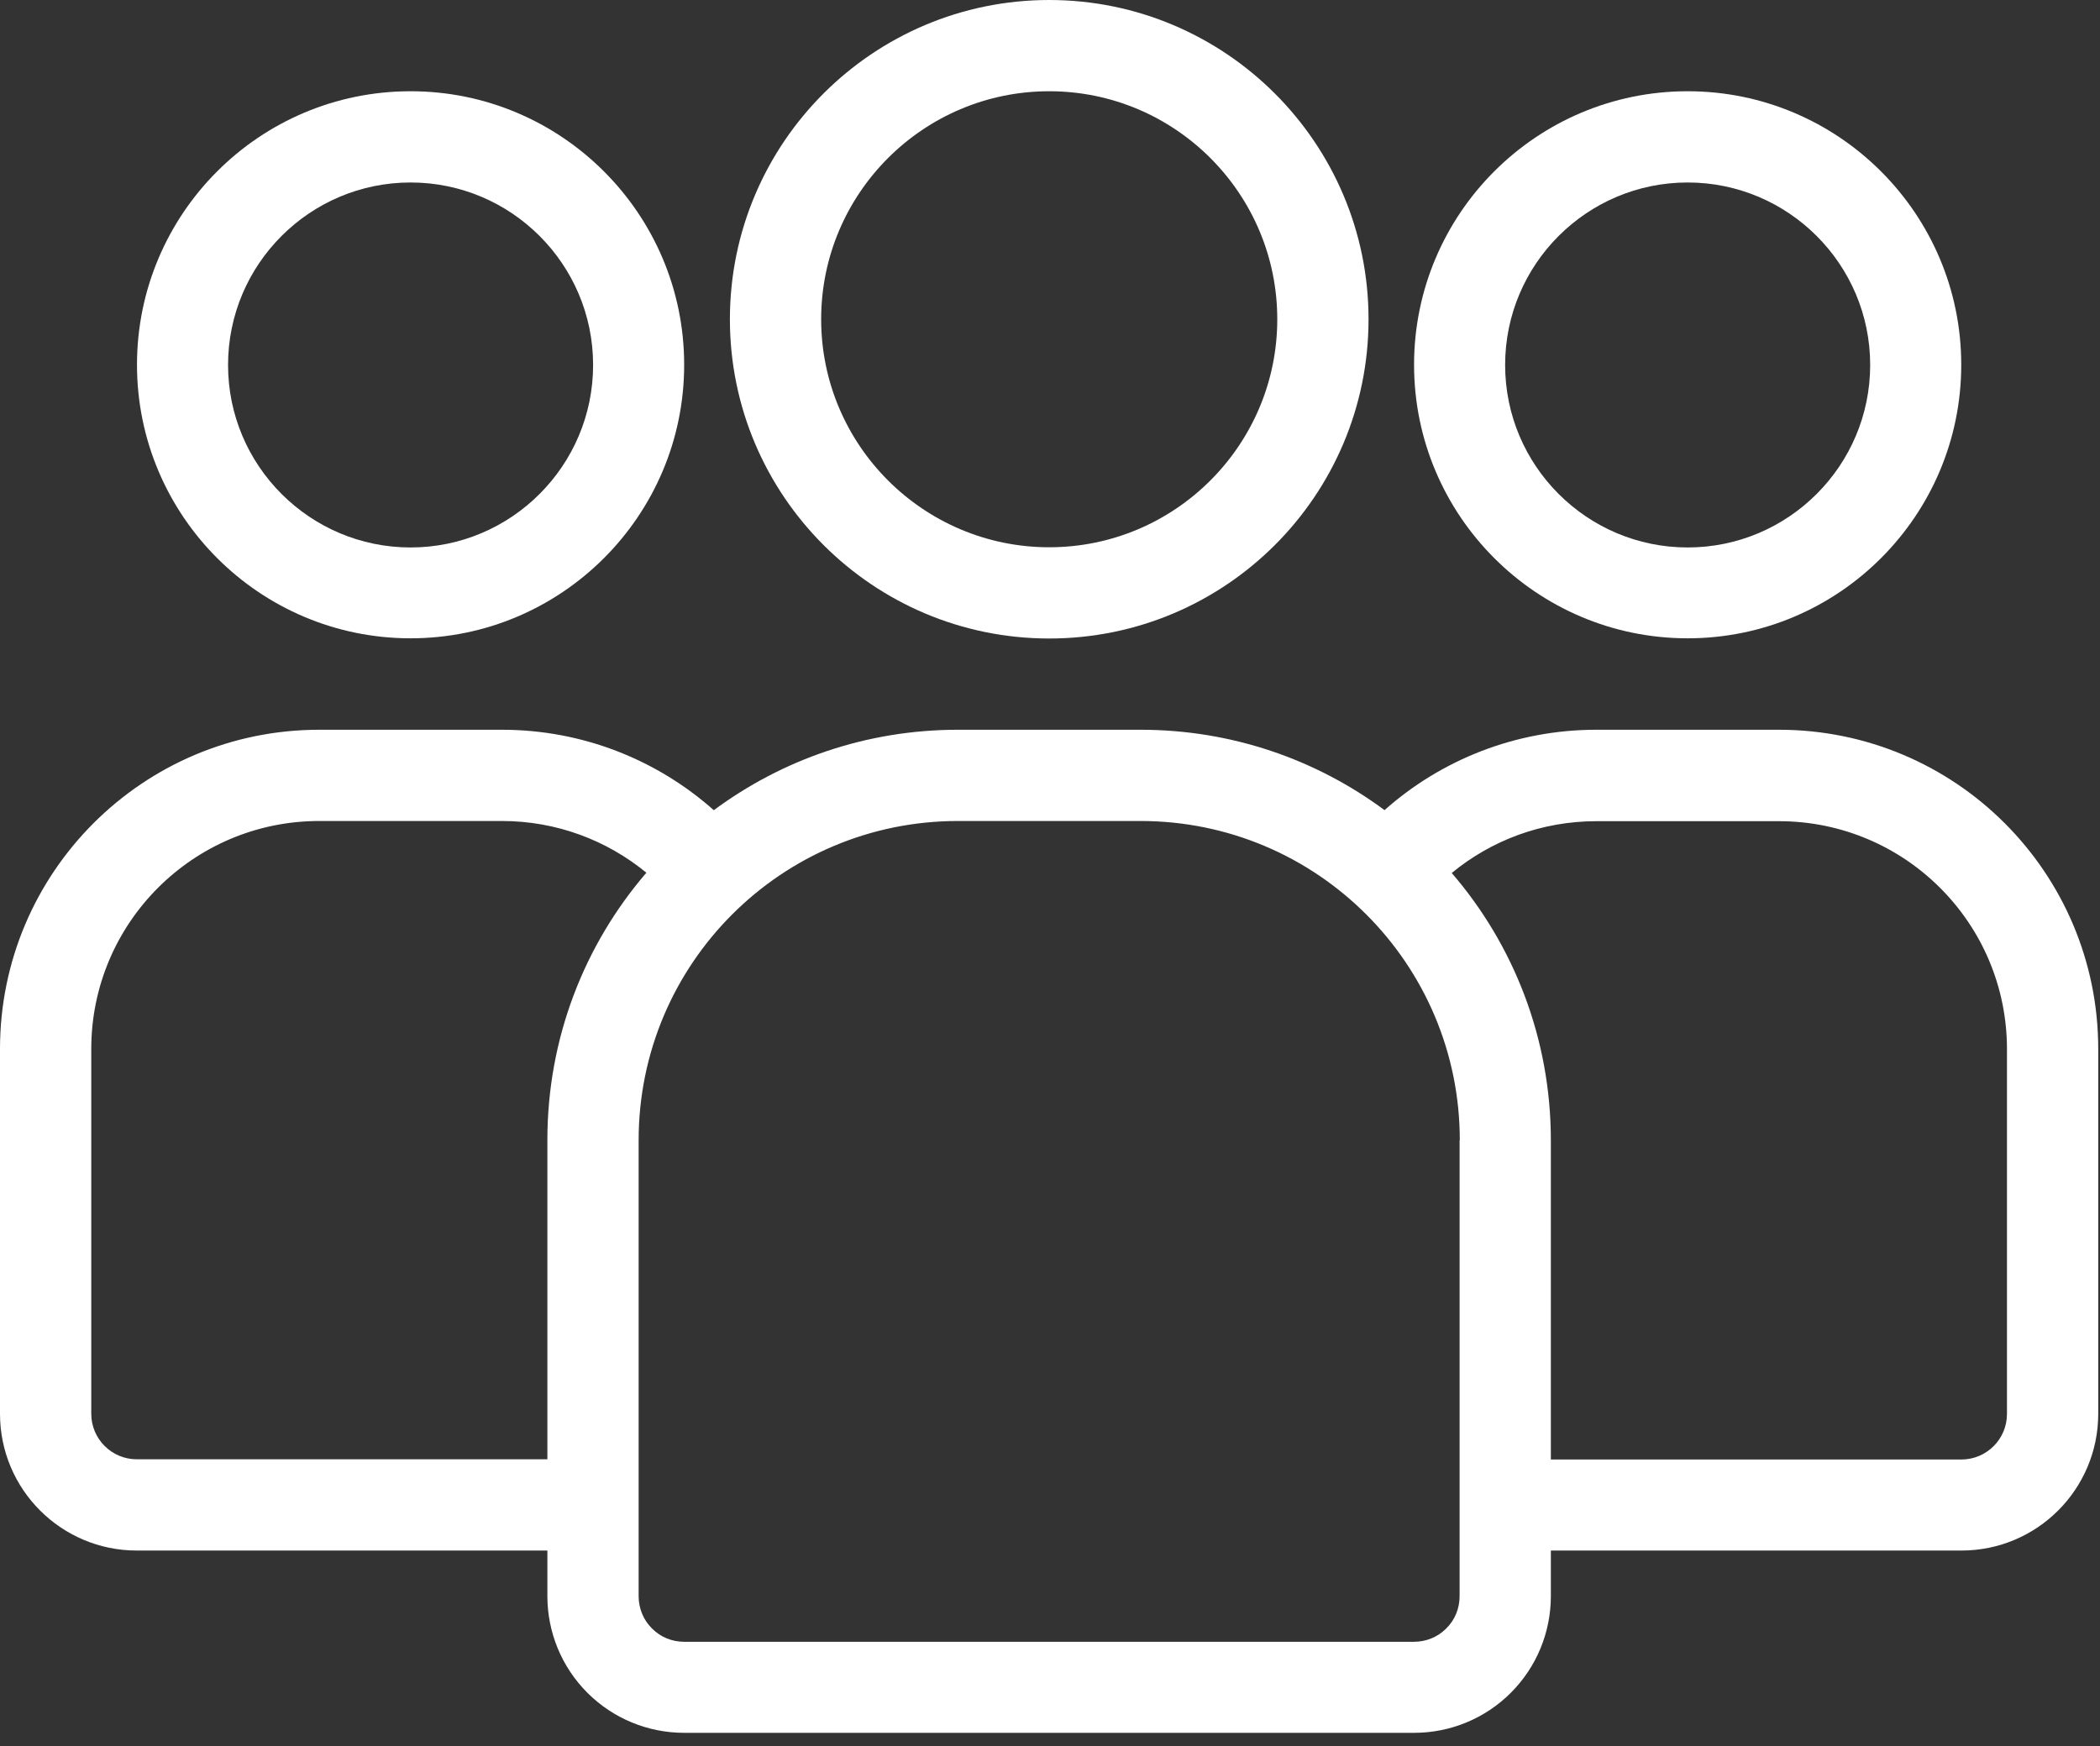
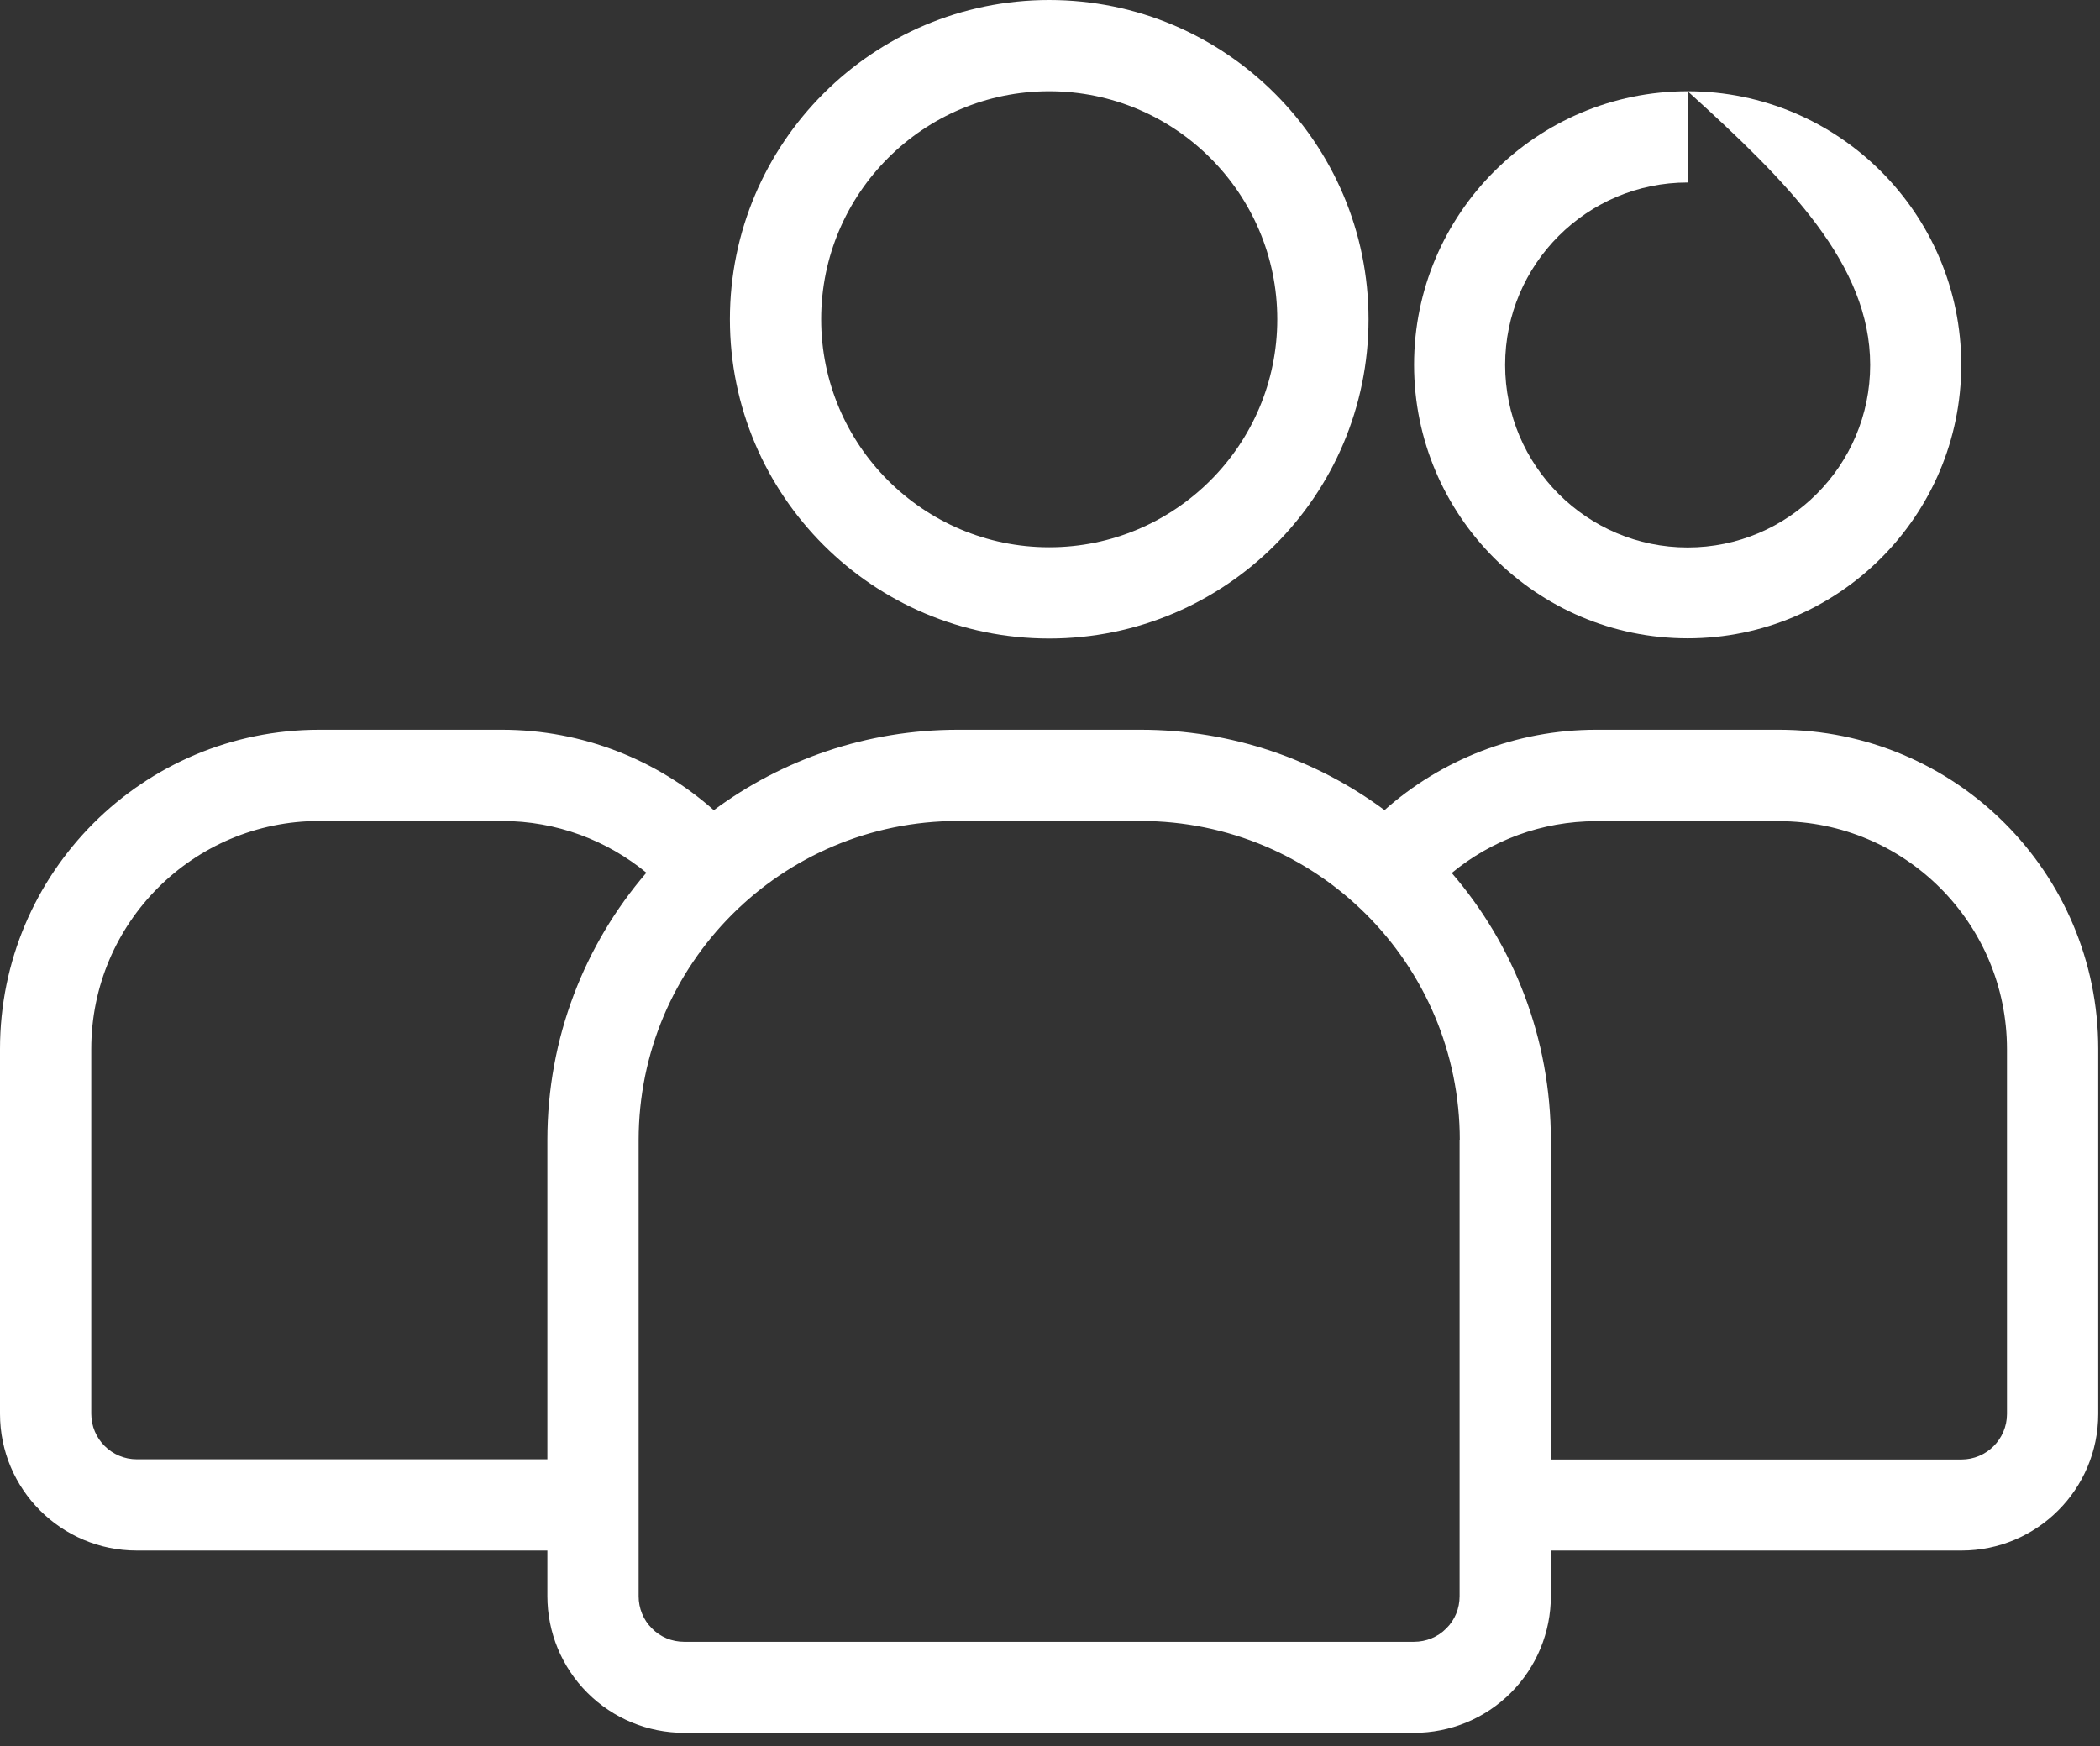
<svg xmlns="http://www.w3.org/2000/svg" width="107" height="89" viewBox="0 0 107 89" fill="none">
  <rect x="0" y="0" width="107" height="89" fill="#333333" stroke="none" />
  <g id="CoWorking_Icon_White" clip-path="url(#clip0_6_13)">
    <path id="Vector" fill-rule="evenodd" clip-rule="evenodd" d="M53.46 0C44.48 0 37.19 7.29 37.19 16.27C37.19 25.25 44.48 32.54 53.46 32.54C62.44 32.54 69.73 25.25 69.73 16.27C69.73 7.29 62.43 0 53.46 0ZM53.46 4.65C59.87 4.65 65.08 9.86 65.08 16.27C65.08 22.68 59.87 27.89 53.46 27.89C47.05 27.89 41.84 22.68 41.84 16.27C41.84 9.86 47.05 4.65 53.46 4.65Z" fill="white" />
-     <path id="Vector_2" fill-rule="evenodd" clip-rule="evenodd" d="M85.99 4.65C78.29 4.65 72.05 10.9 72.05 18.59C72.05 26.28 78.3 32.53 85.99 32.53C93.68 32.53 99.93 26.28 99.93 18.59C99.93 10.9 93.68 4.65 85.99 4.65ZM85.99 9.3C91.12 9.3 95.29 13.47 95.29 18.6C95.29 23.73 91.12 27.9 85.99 27.9C80.86 27.9 76.69 23.73 76.69 18.6C76.69 13.47 80.86 9.3 85.99 9.3Z" fill="white" />
-     <path id="Vector_3" fill-rule="evenodd" clip-rule="evenodd" d="M20.92 4.65C13.22 4.65 6.98 10.9 6.98 18.59C6.98 26.28 13.23 32.53 20.92 32.53C28.61 32.53 34.86 26.28 34.86 18.59C34.86 10.9 28.61 4.65 20.92 4.65ZM20.92 9.3C26.05 9.3 30.22 13.47 30.22 18.6C30.22 23.73 26.05 27.9 20.92 27.9C15.79 27.9 11.62 23.73 11.62 18.6C11.62 13.47 15.79 9.3 20.92 9.3Z" fill="white" />
+     <path id="Vector_2" fill-rule="evenodd" clip-rule="evenodd" d="M85.99 4.65C78.29 4.65 72.05 10.9 72.05 18.59C72.05 26.28 78.3 32.53 85.99 32.53C93.68 32.53 99.93 26.28 99.93 18.59C99.93 10.9 93.68 4.65 85.99 4.65ZC91.12 9.3 95.29 13.47 95.29 18.6C95.29 23.73 91.12 27.9 85.99 27.9C80.86 27.9 76.69 23.73 76.69 18.6C76.69 13.47 80.86 9.3 85.99 9.3Z" fill="white" />
    <path id="Vector_4" fill-rule="evenodd" clip-rule="evenodd" d="M70.54 41.29C73.41 38.74 77.2 37.19 81.34 37.19H90.64C99.63 37.19 106.91 44.47 106.91 53.46V72.05C106.91 75.9 103.79 79.02 99.94 79.02H79.02V81.34C79.02 83.19 78.29 84.96 76.98 86.27C75.67 87.58 73.9 88.31 72.05 88.31H34.86C33.01 88.31 31.24 87.58 29.93 86.27C28.62 84.96 27.89 83.19 27.89 81.34V79.02H6.97C3.12 79.02 0 75.9 0 72.05V53.46C0 44.47 7.28 37.19 16.27 37.19H25.57C29.71 37.19 33.5 38.74 36.37 41.29C39.85 38.71 44.15 37.19 48.81 37.19H58.11C62.77 37.19 67.07 38.71 70.55 41.29H70.54ZM74.37 58.11V81.35C74.37 81.97 74.13 82.56 73.69 82.99C73.26 83.43 72.66 83.67 72.05 83.67H34.86C34.24 83.67 33.65 83.43 33.22 82.99C32.78 82.56 32.54 81.96 32.54 81.35V58.11C32.54 49.12 39.82 41.84 48.81 41.84H58.11C67.1 41.84 74.38 49.12 74.38 58.11H74.37ZM32.94 44.48C30.93 42.83 28.37 41.84 25.57 41.84H16.27C9.85 41.84 4.65 47.04 4.65 53.46V72.05C4.65 73.33 5.69 74.37 6.97 74.37H27.89V58.1C27.89 52.89 29.79 48.13 32.94 44.47V44.48ZM79.02 74.38H99.94C101.22 74.38 102.26 73.34 102.26 72.06V53.47C102.26 47.05 97.06 41.85 90.64 41.85H81.34C78.54 41.85 75.97 42.84 73.97 44.49C77.12 48.15 79.02 52.91 79.02 58.12V74.39V74.38Z" fill="white" />
  </g>
  <defs>
    <clipPath id="clip0_6_13">
      <rect width="106.91" height="88.32" fill="white" />
    </clipPath>
  </defs>
</svg>